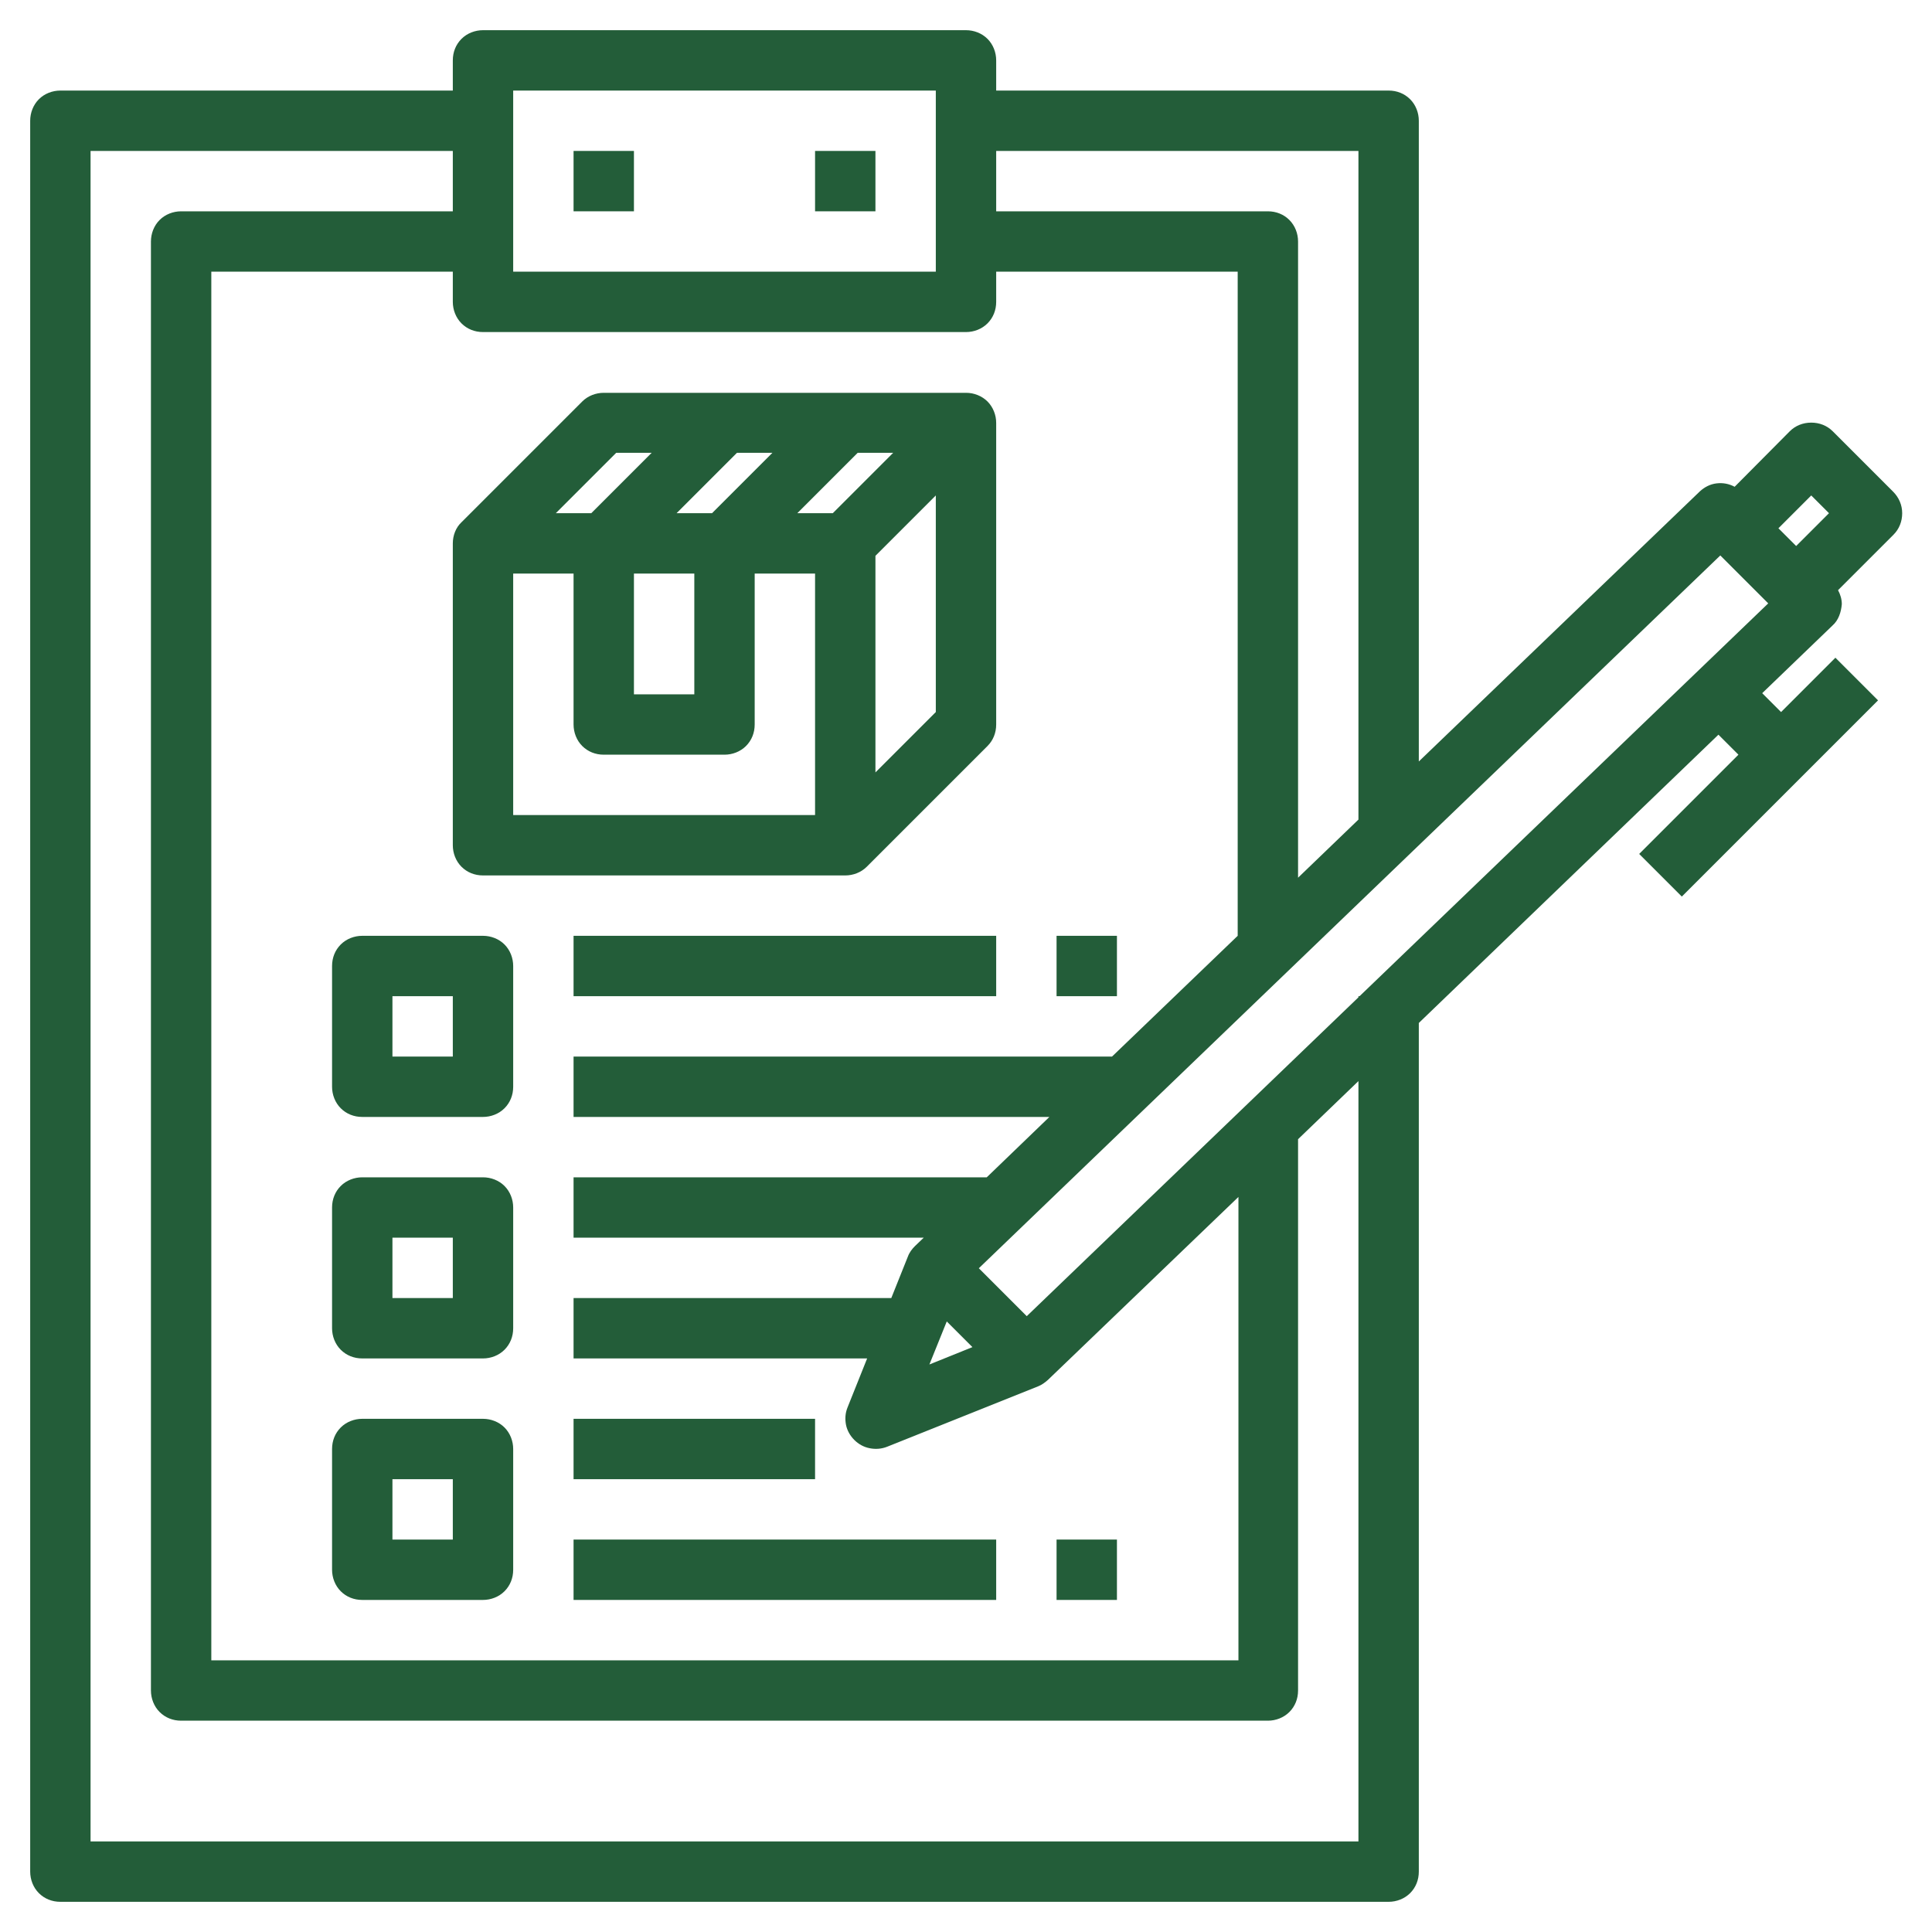
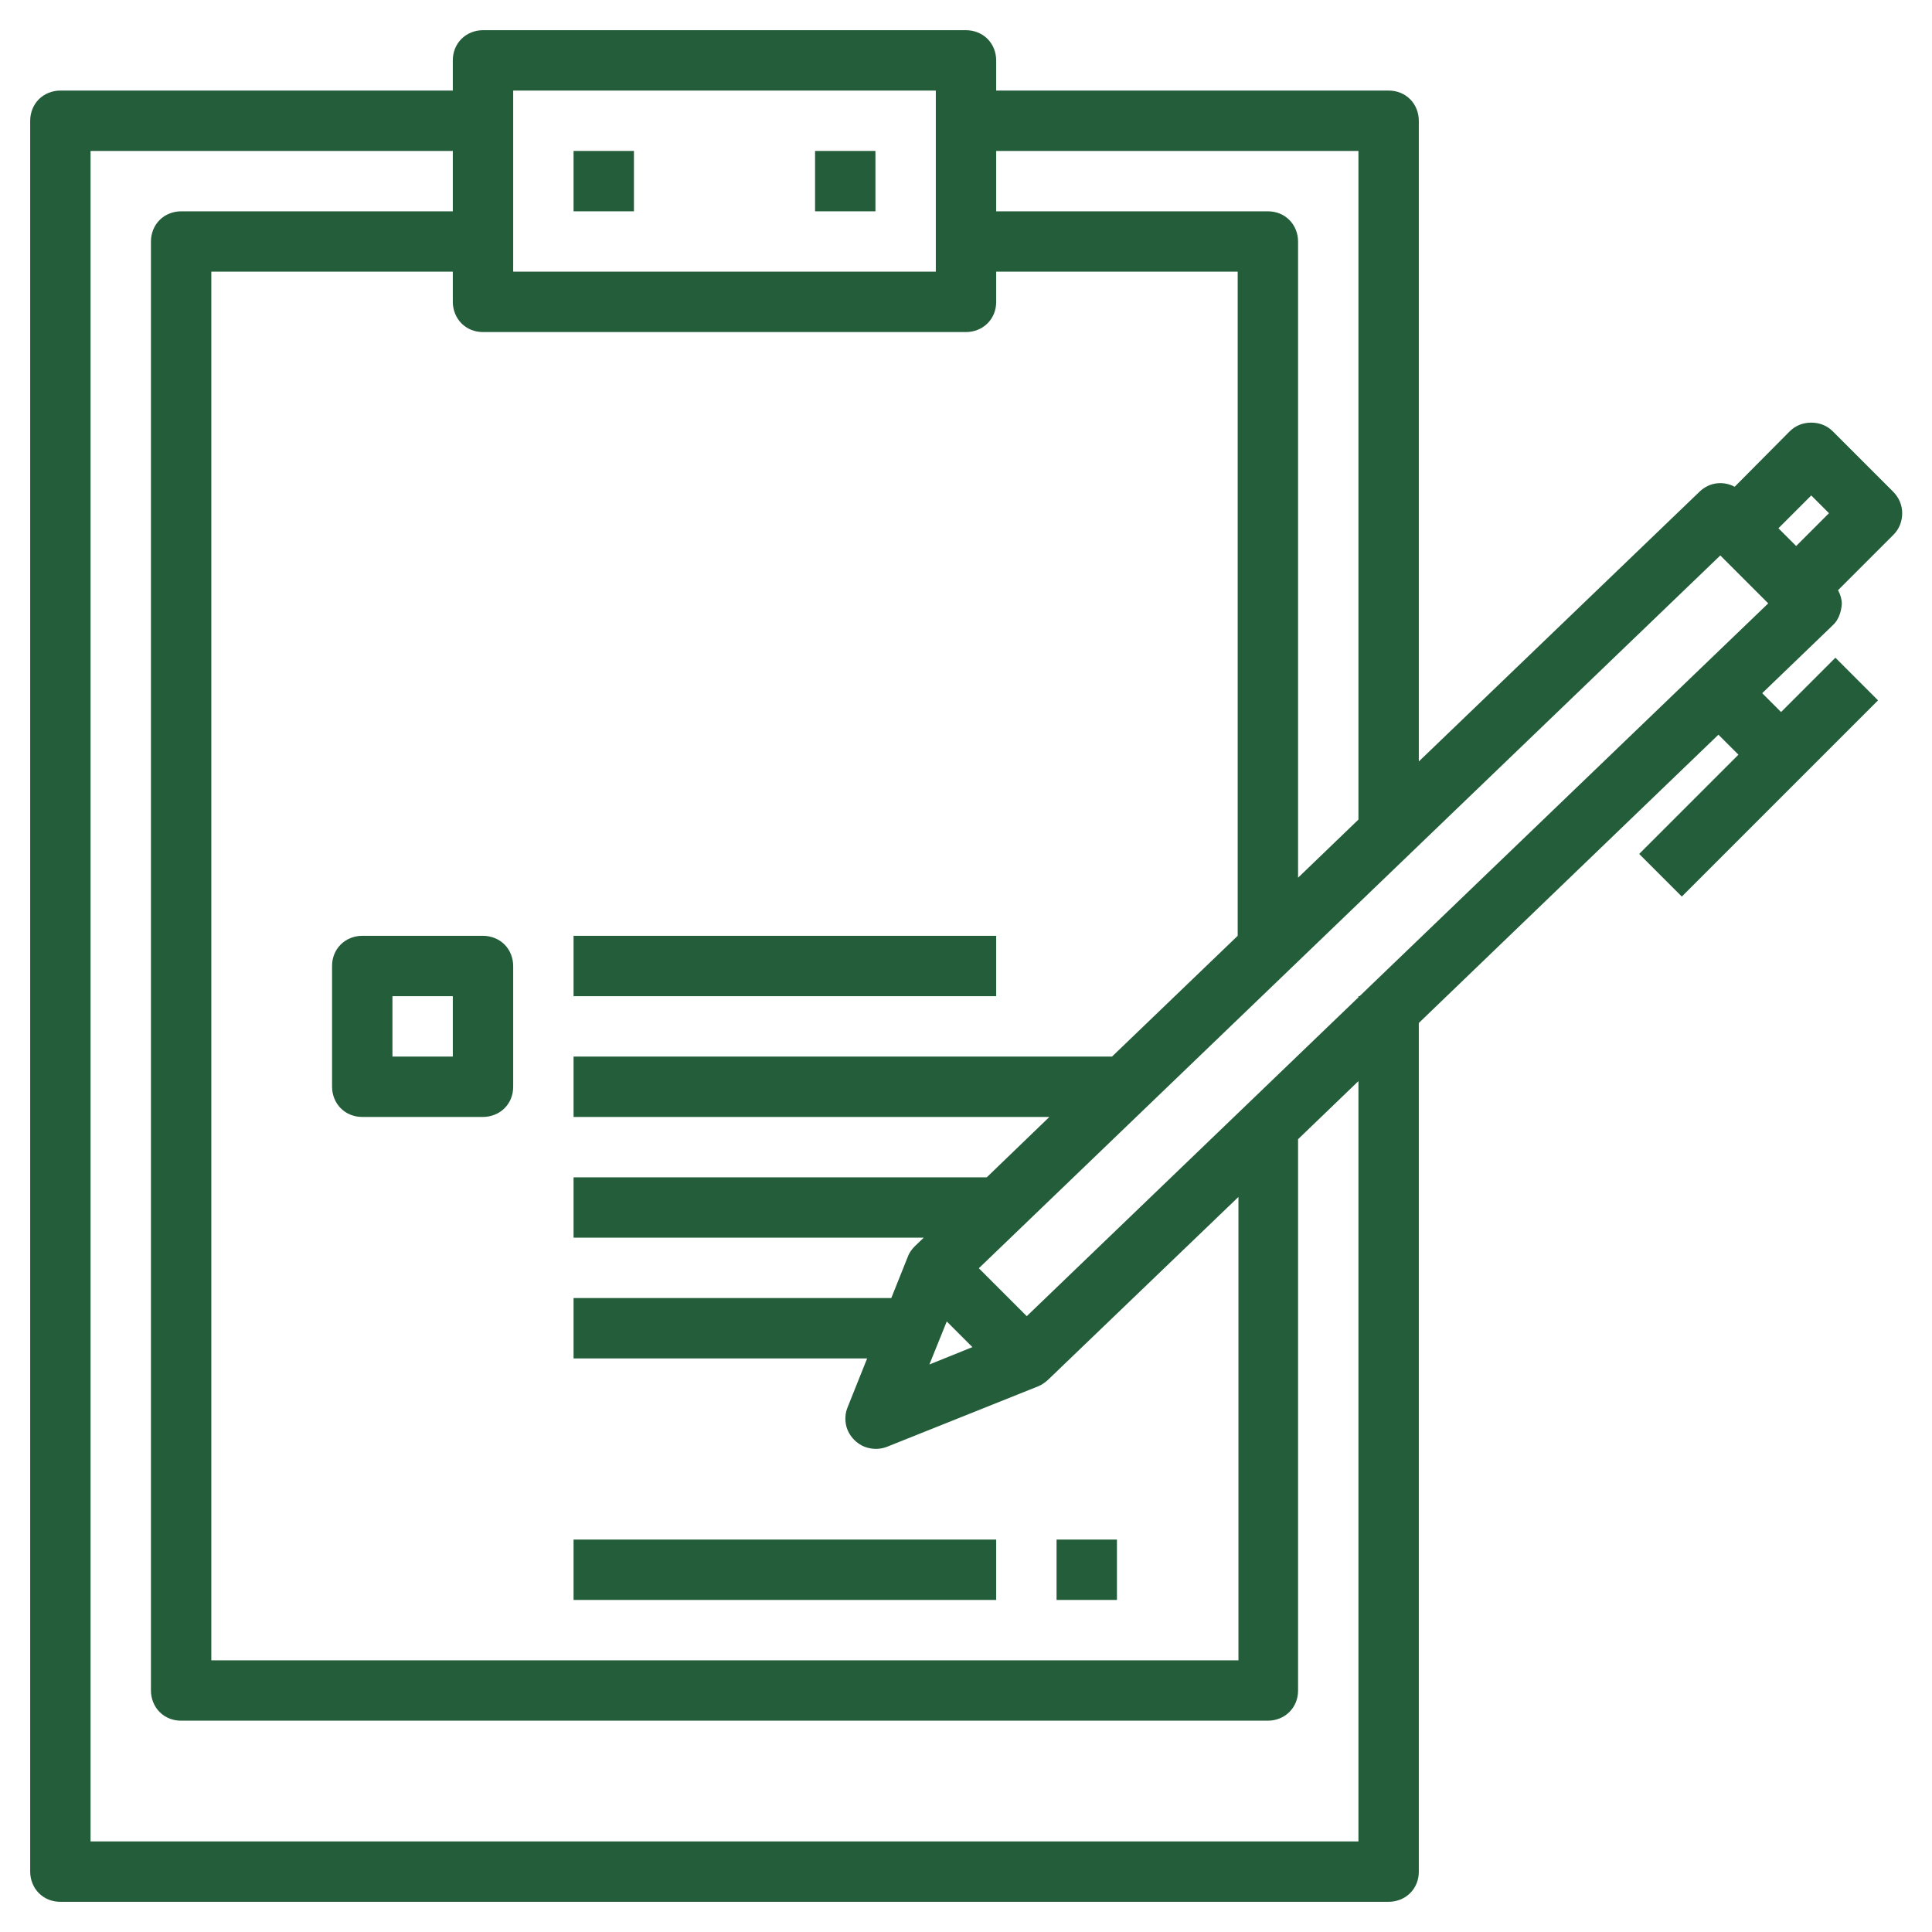
<svg xmlns="http://www.w3.org/2000/svg" version="1.1" id="Layer_1" x="0px" y="0px" viewBox="0 0 512 512" style="enable-background:new 0 0 512 512;" xml:space="preserve">
  <style type="text/css">
	.st0{fill:#235D39;}
</style>
  <path class="st0" d="M152,40h16v16h-16V40z" />
  <path class="st0" d="M216,40h16v16h-16V40z" />
  <path class="st0" d="M501.7,130.3l-16-16c-1.5-1.5-3.5-2.3-5.7-2.3s-4.2,0.8-5.7,2.3L459.7,129c-1.5-0.8-3.1-1.1-4.8-0.9  c-1.7,0.2-3.2,1-4.4,2.1L376,201.8V32c0-2.1-0.8-4.2-2.3-5.7c-1.5-1.5-3.5-2.3-5.7-2.3H264v-8c0-2.1-0.8-4.2-2.3-5.7  C260.2,8.8,258.1,8,256,8H128c-2.1,0-4.2,0.8-5.7,2.3c-1.5,1.5-2.3,3.5-2.3,5.7v8H16c-2.1,0-4.2,0.8-5.7,2.3C8.8,27.8,8,29.9,8,32  v464c0,2.1,0.8,4.2,2.3,5.7c1.5,1.5,3.5,2.3,5.7,2.3h352c2.1,0,4.2-0.8,5.7-2.3s2.3-3.5,2.3-5.7V271.1l79.4-76.4l5.3,5.3l-26.3,26.3  l11.3,11.3l52-52l-11.3-11.3L472,188.7l-5-5l18.6-17.9c0.8-0.7,1.4-1.6,1.8-2.6c0.4-1,0.6-2,0.7-3.1c0-1.3-0.4-2.6-1-3.7l14.7-14.7  c1.5-1.5,2.3-3.5,2.3-5.7S503.2,131.8,501.7,130.3z M480,131.3l4.7,4.7l-8.7,8.7l-4.7-4.7L480,131.3z M360,40v177.2l-16,15.4V64  c0-2.1-0.8-4.2-2.3-5.7c-1.5-1.5-3.5-2.3-5.7-2.3h-72V40H360z M136,24h112v48H136V24z M256,88c2.1,0,4.2-0.8,5.7-2.3  c1.5-1.5,2.3-3.5,2.3-5.7v-8h64v176l-33.3,32H152v16h126.1l-16.6,16H152v16h92.8l-2.3,2.2c-0.8,0.8-1.5,1.7-1.9,2.8l-4.4,11H152v16  h77.8l-5.2,13c-0.6,1.5-0.7,3-0.4,4.6c0.3,1.5,1.1,2.9,2.2,4c1.1,1.1,2.5,1.9,4.1,2.2c1.5,0.3,3.1,0.2,4.6-0.4l40-16  c1-0.4,1.8-1,2.6-1.7l50.5-48.5V440H56V72h64v8c0,2.1,0.8,4.2,2.3,5.7c1.5,1.5,3.5,2.3,5.7,2.3H256z M250.9,350.2l6.8,6.8l-11.4,4.6  L250.9,350.2z M360,488H24V40h96v16H48c-2.1,0-4.2,0.8-5.7,2.3C40.8,59.8,40,61.9,40,64v384c0,2.1,0.8,4.2,2.3,5.7  c1.5,1.5,3.5,2.3,5.7,2.3h288c2.1,0,4.2-0.8,5.7-2.3s2.3-3.5,2.3-5.7V301.9l16-15.4V488z M360.3,264H360v0.3l-87.9,84.5l-12.7-12.7  l196.5-188.9l12.7,12.7L360.3,264z" />
-   <path class="st0" d="M120,144v80c0,2.1,0.8,4.2,2.3,5.7s3.5,2.3,5.7,2.3h96c2.1,0,4.2-0.8,5.7-2.3l32-32c1.5-1.5,2.3-3.5,2.3-5.7  v-79.9c0-1.1-0.2-2.1-0.6-3.1c-0.4-1-1-1.9-1.7-2.6c-0.7-0.7-1.6-1.3-2.6-1.7c-1-0.4-2-0.6-3.1-0.6h-96c-2.1,0-4.2,0.8-5.7,2.3  l-32,32C120.8,139.8,120,141.9,120,144z M136,152h16v40c0,2.1,0.8,4.2,2.3,5.7s3.5,2.3,5.7,2.3h32c2.1,0,4.2-0.8,5.7-2.3  s2.3-3.5,2.3-5.7v-40h16v64h-80V152z M179.3,136l16-16h9.4l-16,16H179.3z M184,152v32h-16v-32H184z M248,188.7l-16,16v-57.4l16-16  V188.7z M220.7,136h-9.4l16-16h9.4L220.7,136z M163.3,120h9.4l-16,16h-9.4L163.3,120z" />
  <path class="st0" d="M128,248H96c-2.1,0-4.2,0.8-5.7,2.3c-1.5,1.5-2.3,3.5-2.3,5.7v32c0,2.1,0.8,4.2,2.3,5.7  c1.5,1.5,3.5,2.3,5.7,2.3h32c2.1,0,4.2-0.8,5.7-2.3s2.3-3.5,2.3-5.7v-32c0-2.1-0.8-4.2-2.3-5.7S130.1,248,128,248z M120,280h-16v-16  h16V280z" />
-   <path class="st0" d="M128,312H96c-2.1,0-4.2,0.8-5.7,2.3c-1.5,1.5-2.3,3.5-2.3,5.7v32c0,2.1,0.8,4.2,2.3,5.7  c1.5,1.5,3.5,2.3,5.7,2.3h32c2.1,0,4.2-0.8,5.7-2.3s2.3-3.5,2.3-5.7v-32c0-2.1-0.8-4.2-2.3-5.7S130.1,312,128,312z M120,344h-16v-16  h16V344z" />
-   <path class="st0" d="M128,376H96c-2.1,0-4.2,0.8-5.7,2.3c-1.5,1.5-2.3,3.5-2.3,5.7v32c0,2.1,0.8,4.2,2.3,5.7  c1.5,1.5,3.5,2.3,5.7,2.3h32c2.1,0,4.2-0.8,5.7-2.3s2.3-3.5,2.3-5.7v-32c0-2.1-0.8-4.2-2.3-5.7S130.1,376,128,376z M120,408h-16v-16  h16V408z" />
  <path class="st0" d="M152,248h112v16H152V248z" />
-   <path class="st0" d="M152,376h64v16h-64V376z" />
  <path class="st0" d="M152,408h112v16H152V408z" />
-   <path class="st0" d="M280,248h16v16h-16V248z" />
  <path class="st0" d="M280,408h16v16h-16V408z" />
</svg>